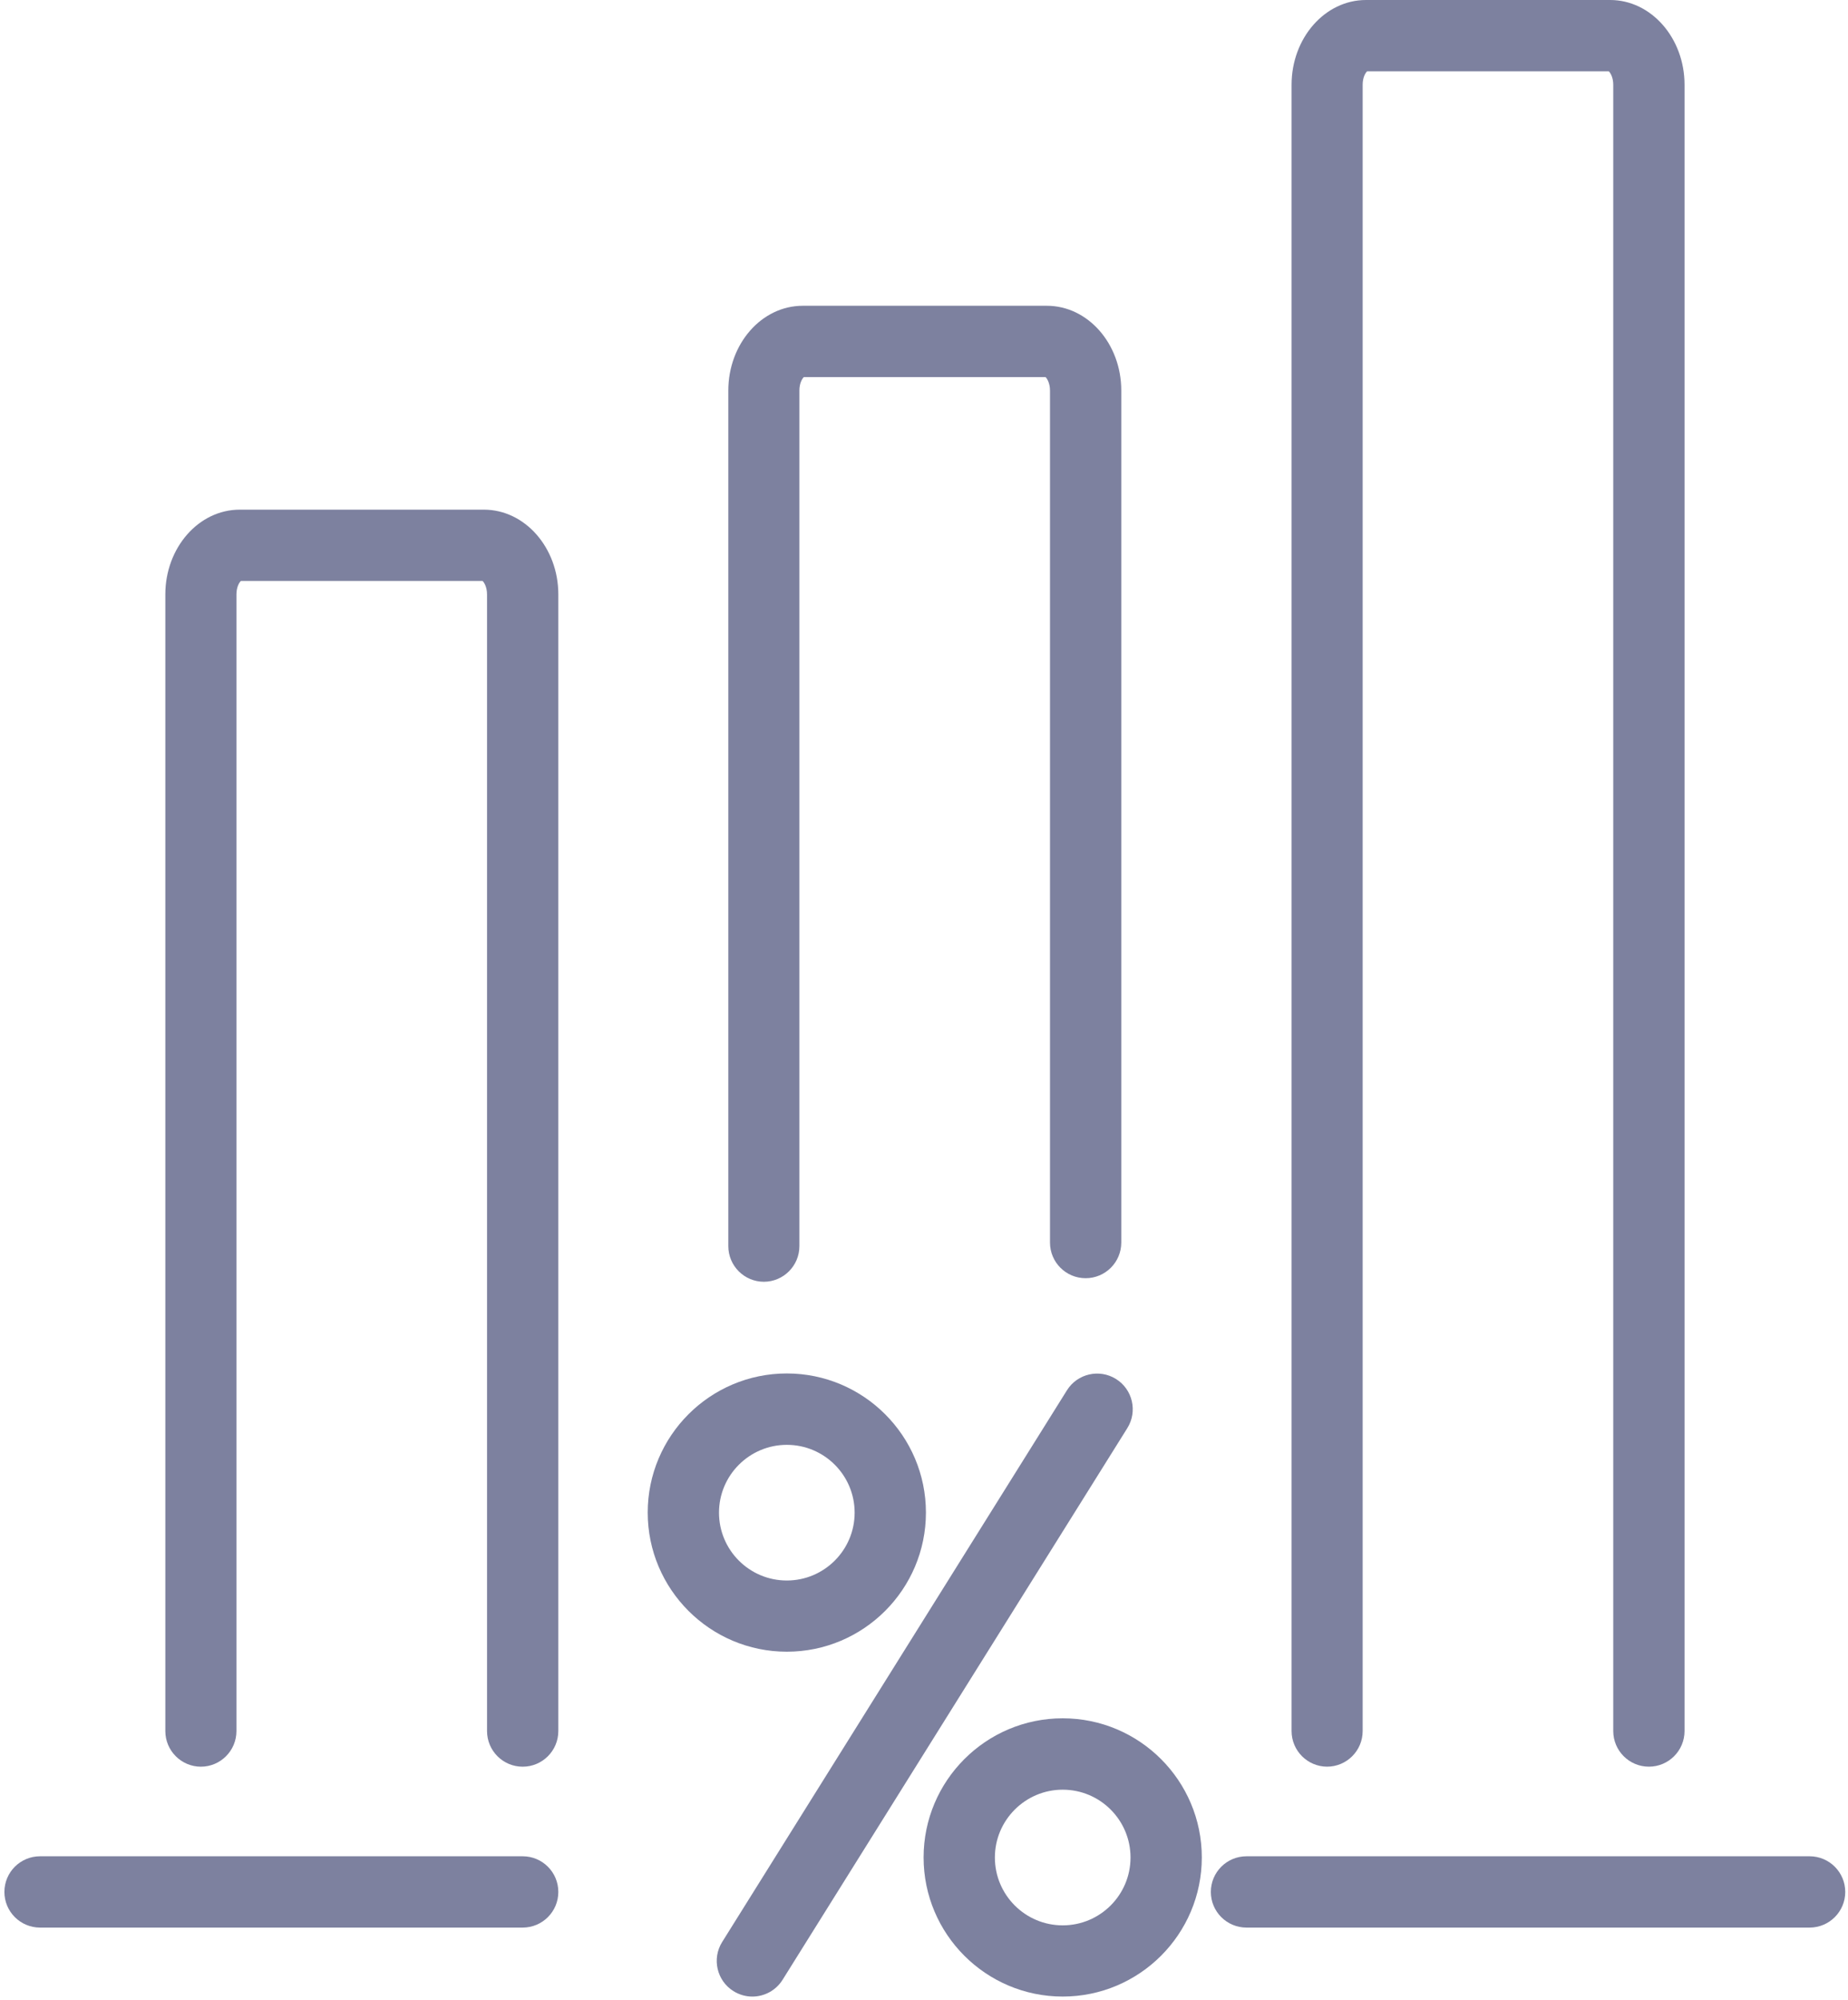
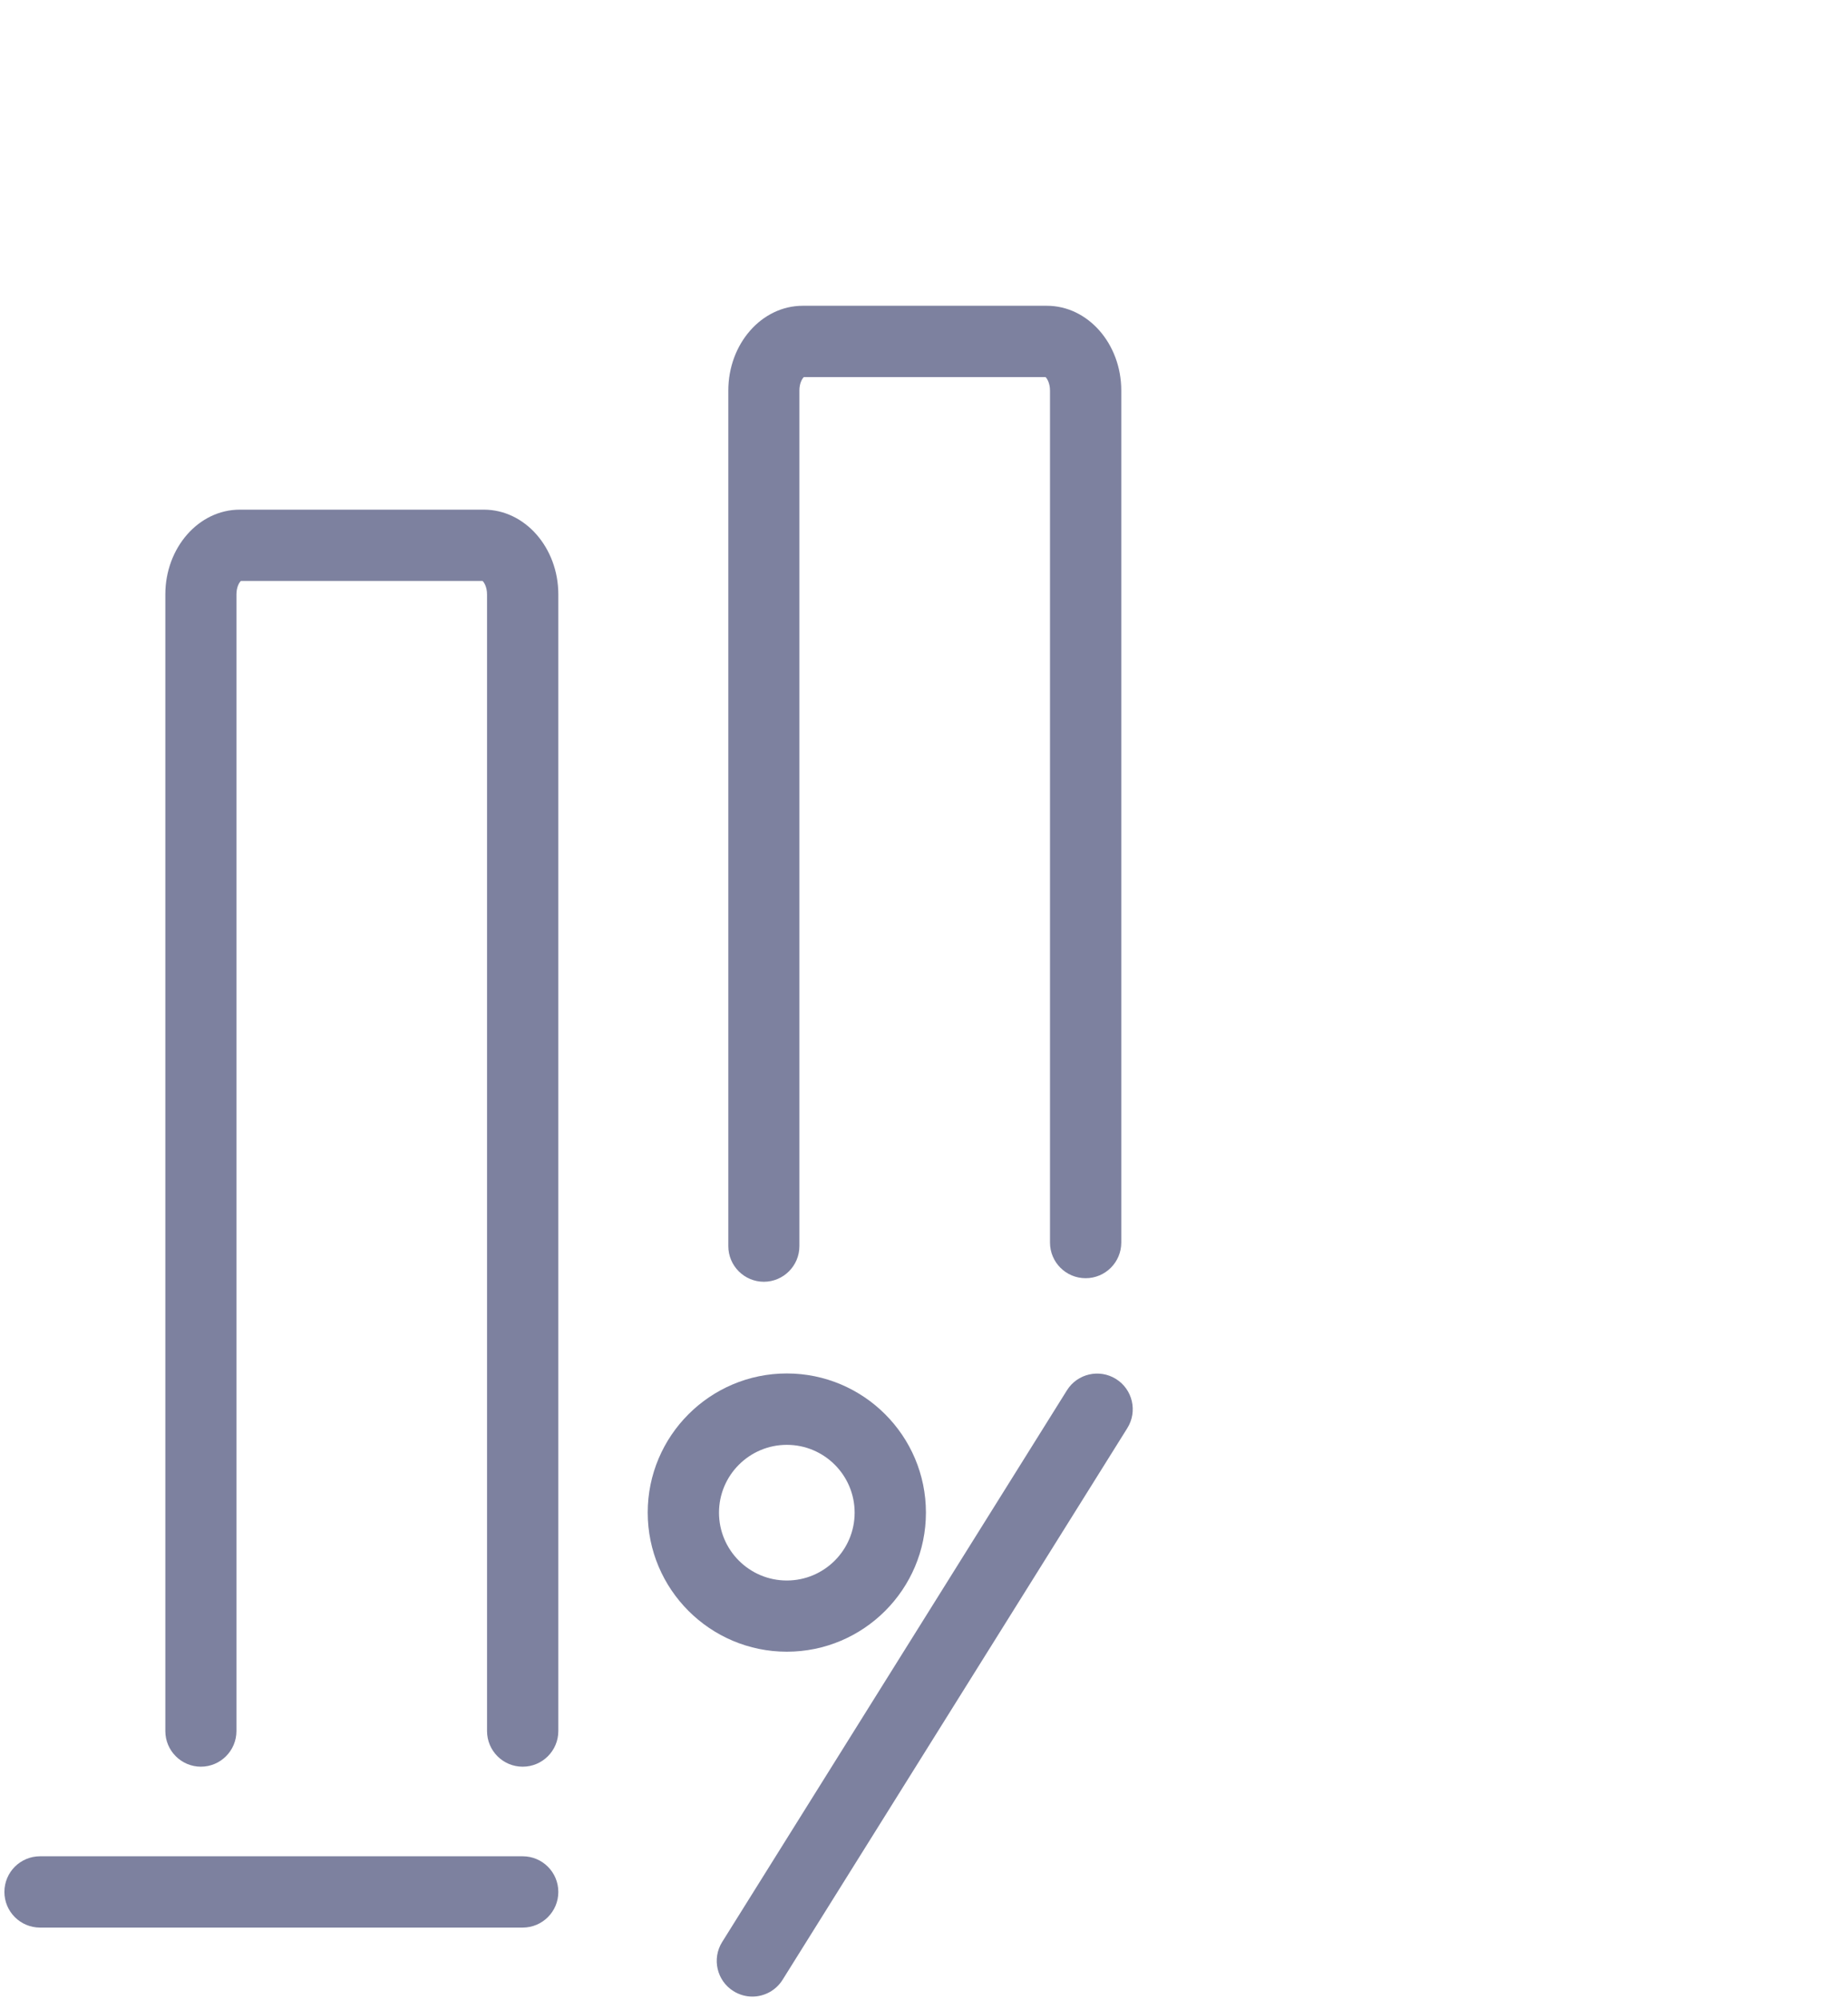
<svg xmlns="http://www.w3.org/2000/svg" width="73" height="79" viewBox="0 0 73 79" fill="none">
  <path d="M29.72 78.851C29.466 78.851 29.206 78.781 28.974 78.636C28.315 78.225 28.115 77.355 28.526 76.697L42.146 54.908C42.557 54.249 43.427 54.049 44.085 54.461C44.743 54.872 44.944 55.742 44.532 56.4L30.913 78.189C30.646 78.615 30.188 78.851 29.716 78.851H29.72Z" fill="#7D819F" />
  <path d="M31.081 65.231C28.053 65.231 25.586 62.767 25.586 59.736C25.586 56.706 28.05 54.242 31.081 54.242C34.111 54.242 36.576 56.706 36.576 59.736C36.576 62.767 34.111 65.231 31.081 65.231ZM31.081 57.061C29.606 57.061 28.402 58.261 28.402 59.74C28.402 61.218 29.602 62.419 31.081 62.419C32.559 62.419 33.76 61.218 33.76 59.74C33.76 58.261 32.559 57.061 31.081 57.061Z" fill="#7D819F" />
-   <path d="M41.979 78.85C38.948 78.85 36.484 76.386 36.484 73.356C36.484 70.325 38.948 67.861 41.979 67.861C45.01 67.861 47.474 70.325 47.474 73.356C47.474 76.386 45.01 78.85 41.979 78.85ZM41.979 70.68C40.504 70.68 39.3 71.881 39.3 73.359C39.3 74.838 40.501 76.038 41.979 76.038C43.458 76.038 44.658 74.838 44.658 73.359C44.658 71.881 43.458 70.68 41.979 70.68Z" fill="#7D819F" />
-   <path d="M52.42 69.771C53.198 69.771 53.828 69.141 53.828 68.363V3.348C53.828 3.052 53.941 2.872 54.005 2.816H63.551C63.611 2.872 63.727 3.055 63.727 3.348V68.363C63.727 69.141 64.357 69.771 65.135 69.771C65.913 69.771 66.543 69.141 66.543 68.363V3.348C66.543 1.5 65.223 0 63.604 0H53.959C52.336 0 51.02 1.503 51.02 3.348V68.363C51.02 69.141 51.65 69.771 52.428 69.771H52.42Z" fill="#7D819F" />
  <path d="M30.171 50.621C30.948 50.621 31.578 49.99 31.578 49.213V15.424C31.578 15.128 31.691 14.948 31.755 14.892H41.301C41.361 14.948 41.477 15.131 41.477 15.424V49.072C41.477 49.85 42.107 50.48 42.885 50.48C43.663 50.48 44.293 49.85 44.293 49.072V15.424C44.293 13.575 42.973 12.076 41.354 12.076H31.709C30.086 12.076 28.77 13.579 28.77 15.424V49.213C28.77 49.99 29.4 50.621 30.177 50.621H30.171Z" fill="#7D819F" />
  <path d="M7.932 69.772C8.71 69.772 9.34 69.141 9.34 68.364V23.476C9.34 23.18 9.453 23 9.516 22.944H19.063C19.122 23 19.239 23.18 19.239 23.476V68.364C19.239 69.141 19.869 69.772 20.647 69.772C21.425 69.772 22.055 69.141 22.055 68.364V23.476C22.055 21.628 20.735 20.128 19.115 20.128H9.47C7.848 20.128 6.531 21.631 6.531 23.476V68.364C6.531 69.141 7.161 69.772 7.939 69.772H7.932Z" fill="#7D819F" />
-   <path d="M49.239 76.126H71.483C72.26 76.126 72.891 75.496 72.891 74.718C72.891 73.94 72.26 73.31 71.483 73.31H49.239C48.461 73.31 47.831 73.94 47.831 74.718C47.831 75.496 48.461 76.126 49.239 76.126Z" fill="#7D819F" />
  <path d="M1.582 76.126H20.647C21.425 76.126 22.055 75.496 22.055 74.718C22.055 73.94 21.425 73.31 20.647 73.31H1.582C0.804 73.31 0.174 73.94 0.174 74.718C0.174 75.496 0.804 76.126 1.582 76.126Z" fill="#7D819F" />
</svg>